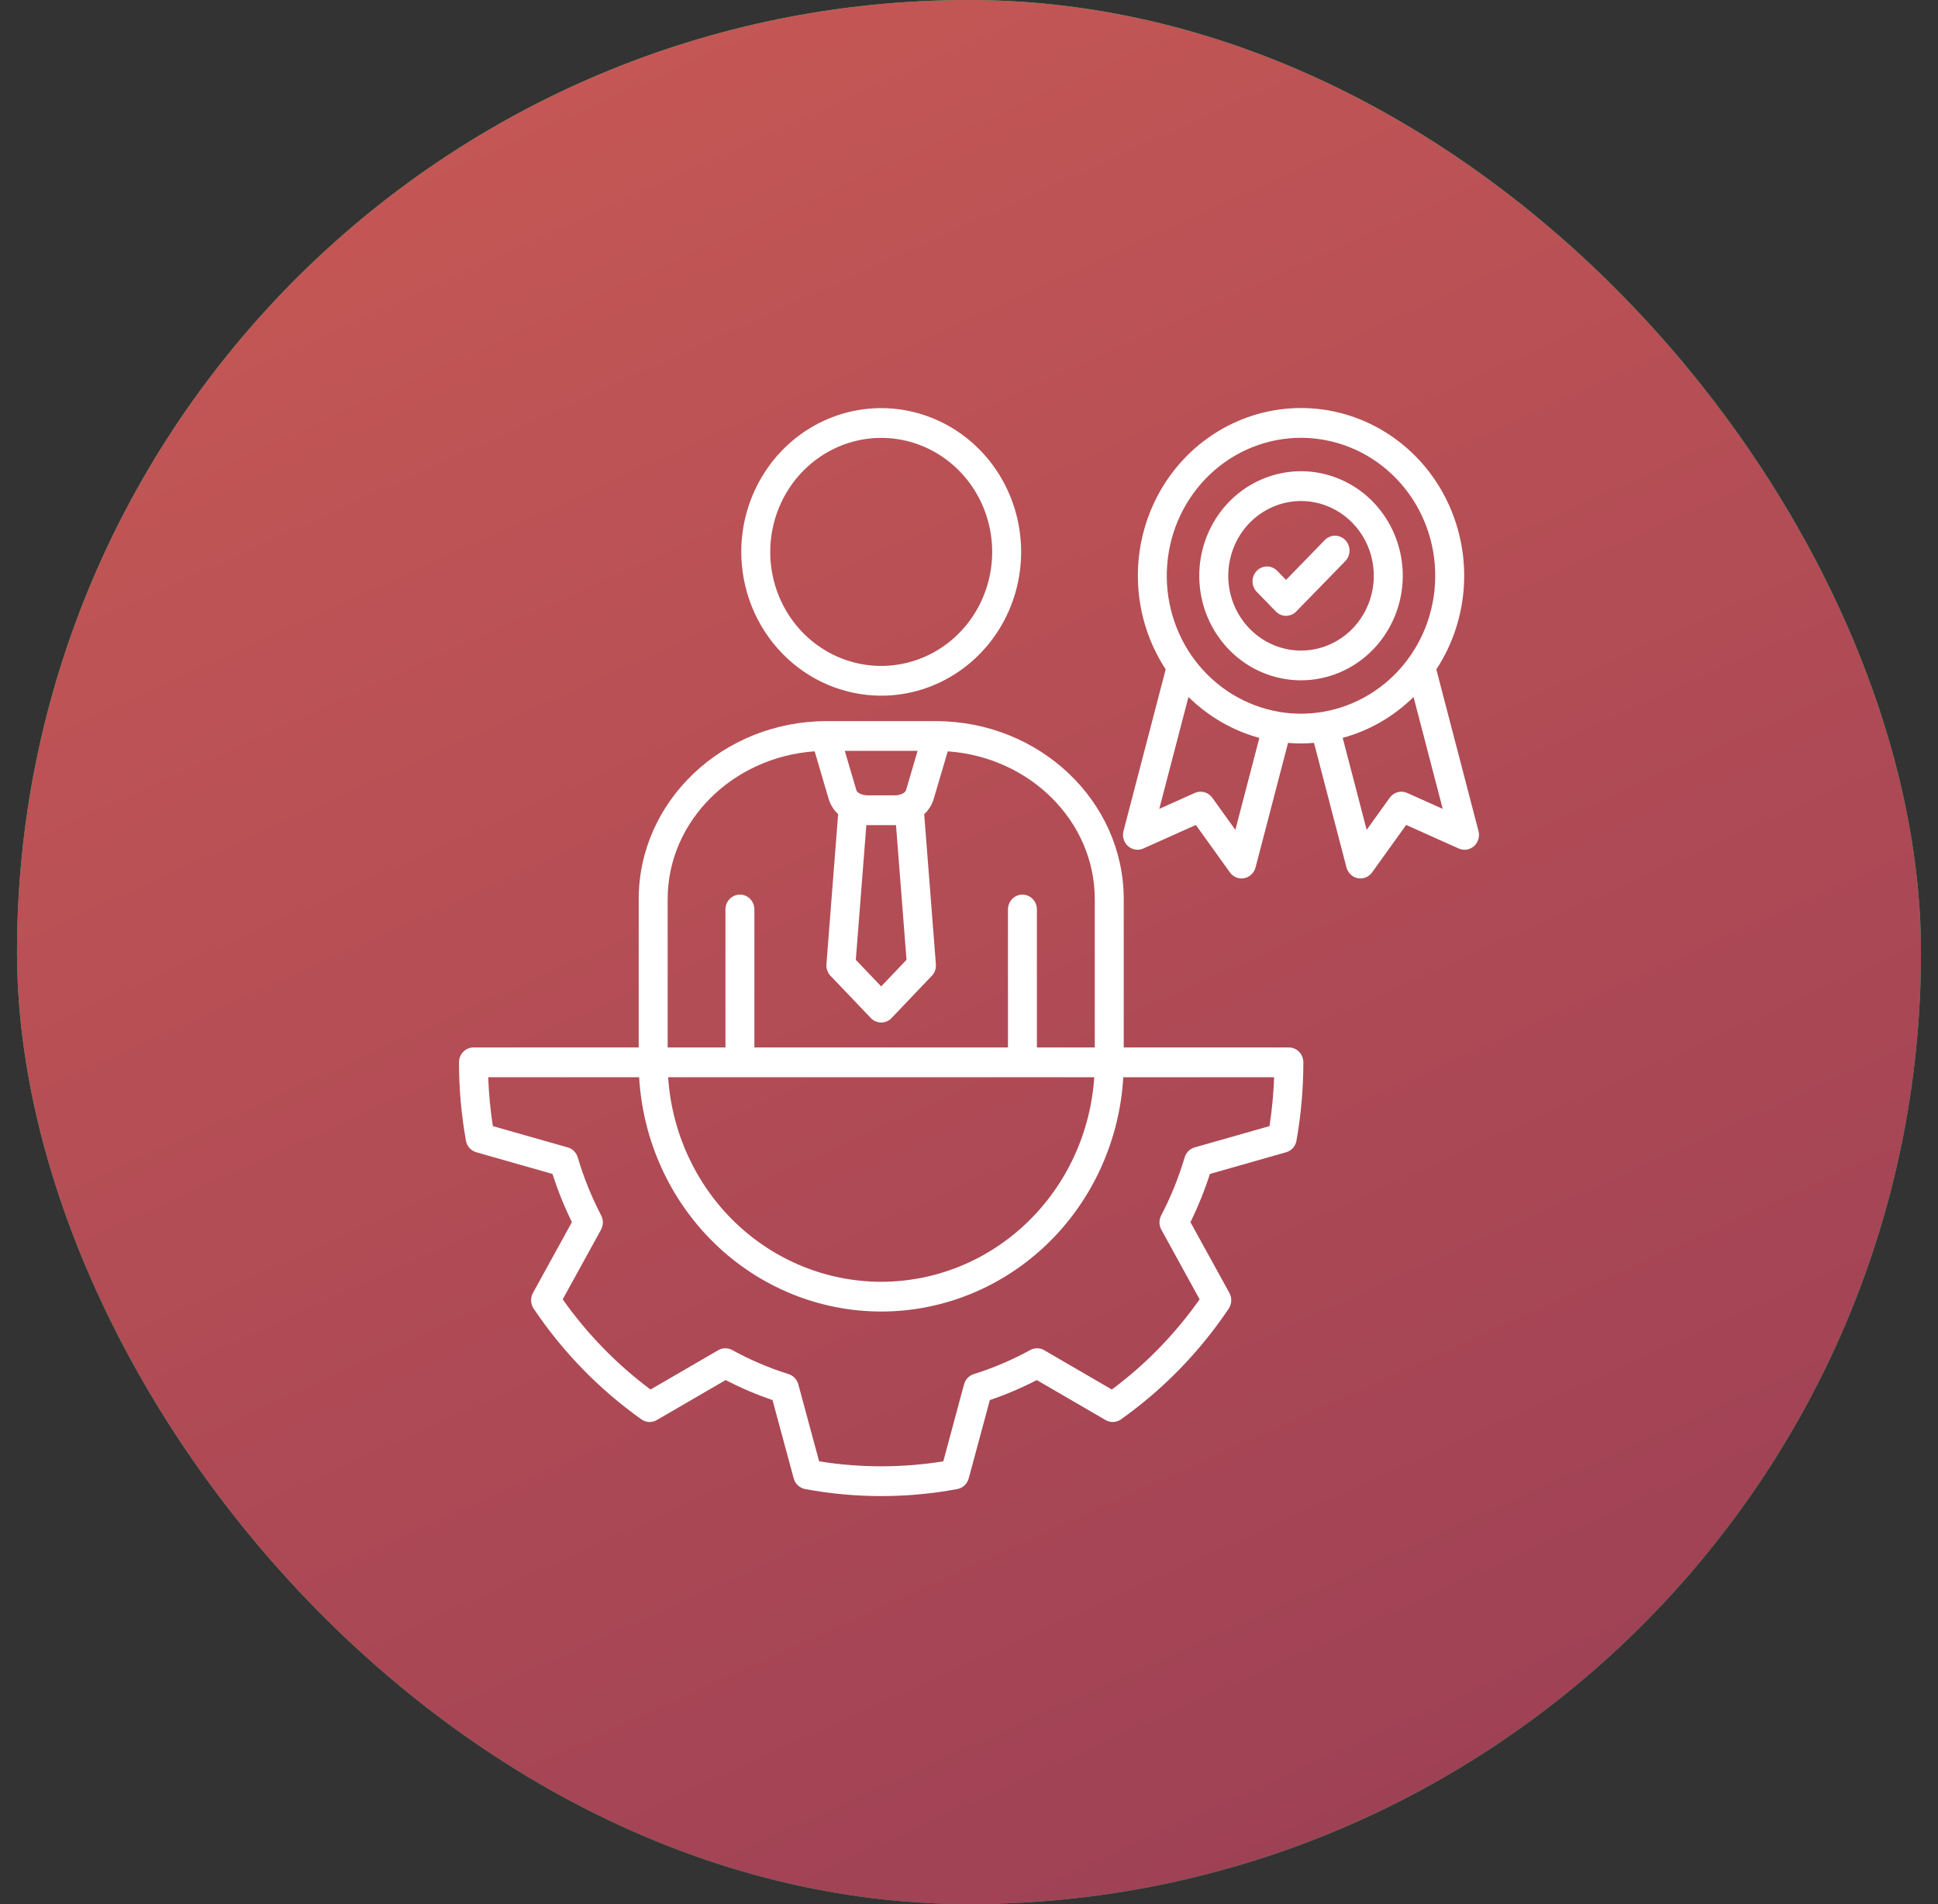
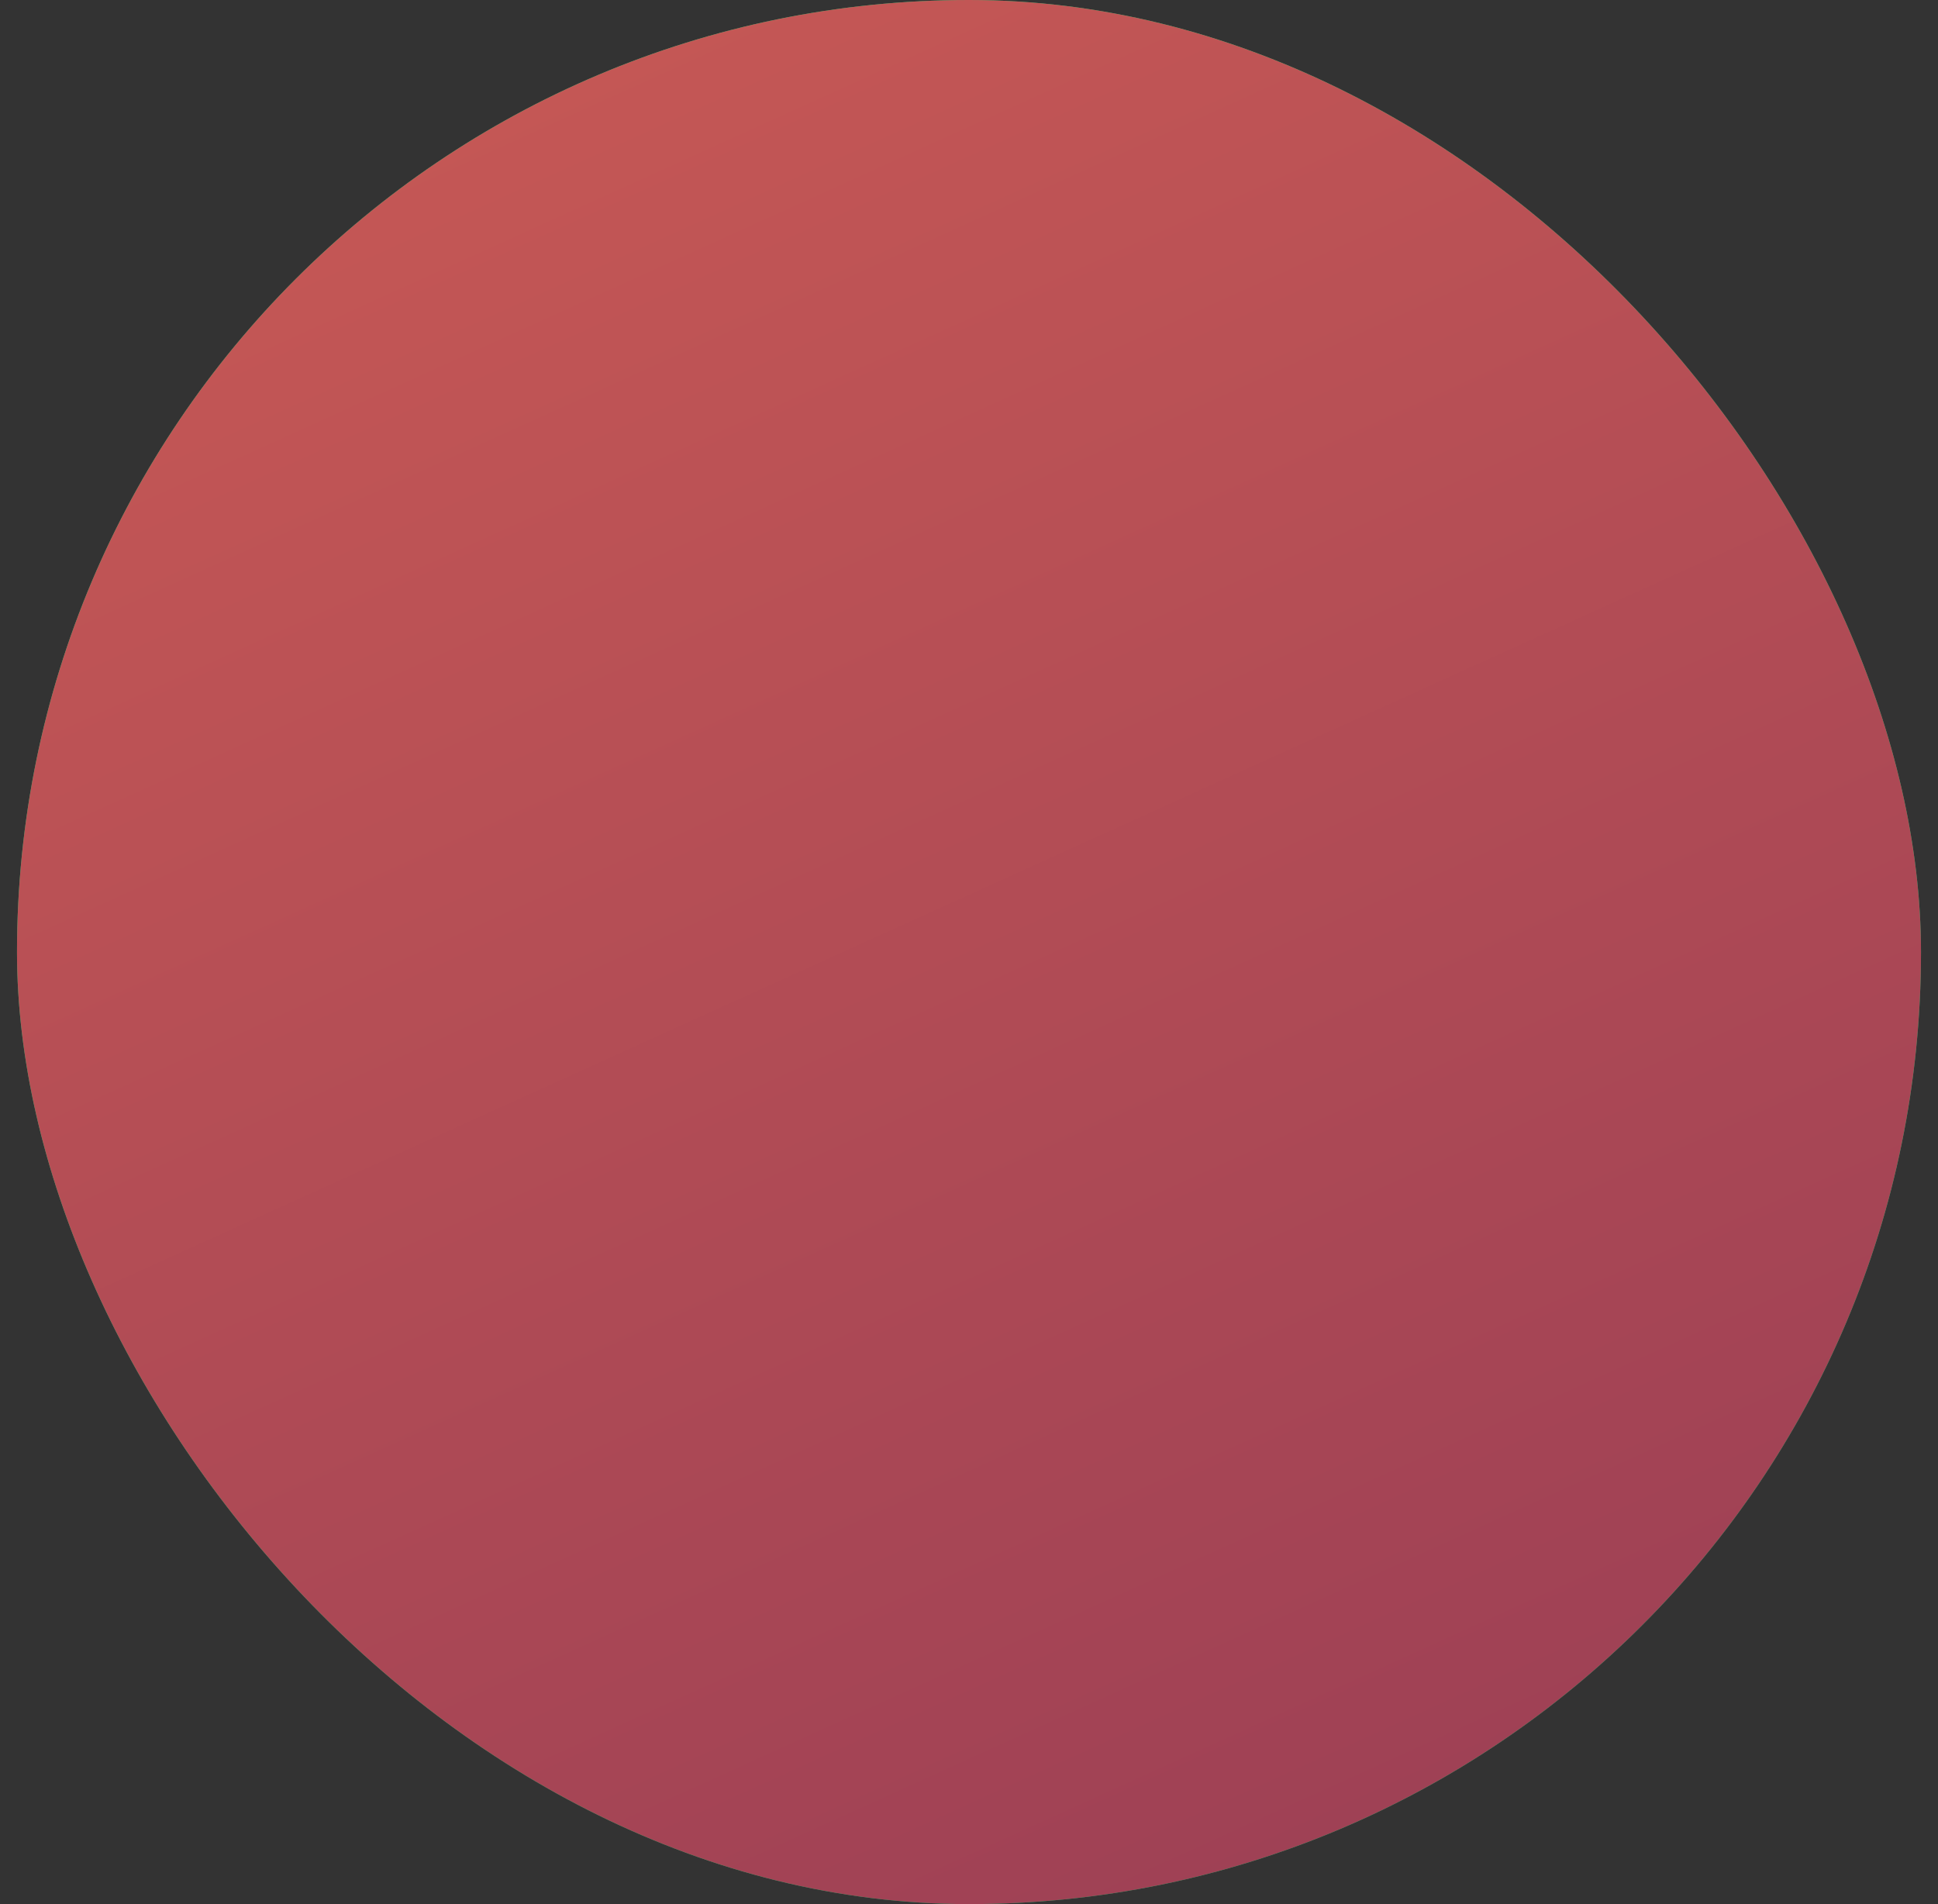
<svg xmlns="http://www.w3.org/2000/svg" width="57" height="56" viewBox="0 0 57 56" fill="none">
  <rect x="0" y="0" width="57" height="56" fill="#333333" stroke="none" />
  <rect x="0.5" width="56" height="56" rx="28" fill="url(#paint0_linear_245_87)" />
  <rect x="0.5" width="56" height="56" rx="28" fill="url(#paint1_linear_245_87)" />
-   <path d="M25.918 20.46C26.732 20.46 27.527 20.212 28.204 19.747C28.881 19.283 29.409 18.622 29.72 17.85C30.032 17.077 30.113 16.227 29.954 15.406C29.796 14.586 29.404 13.833 28.828 13.241C28.252 12.65 27.519 12.247 26.721 12.084C25.922 11.921 25.095 12.005 24.343 12.325C23.591 12.645 22.948 13.187 22.496 13.882C22.043 14.578 21.802 15.395 21.802 16.231C21.803 17.352 22.237 18.427 23.009 19.22C23.78 20.013 24.826 20.459 25.918 20.46ZM25.918 12.878C26.563 12.878 27.194 13.075 27.731 13.443C28.268 13.812 28.686 14.335 28.933 14.948C29.18 15.561 29.245 16.235 29.119 16.886C28.993 17.536 28.682 18.134 28.226 18.603C27.769 19.072 27.188 19.391 26.554 19.52C25.921 19.65 25.265 19.583 24.669 19.33C24.072 19.076 23.562 18.646 23.204 18.095C22.845 17.543 22.654 16.895 22.654 16.231C22.655 15.342 22.999 14.49 23.611 13.861C24.223 13.233 25.052 12.879 25.918 12.878ZM37.908 30.806H33.051V26.444C33.051 23.557 30.569 21.208 27.52 21.208H24.316C21.266 21.208 18.785 23.557 18.785 26.444V30.806H13.926C13.813 30.806 13.705 30.852 13.625 30.934C13.545 31.016 13.5 31.127 13.5 31.243C13.5 32.015 13.568 32.786 13.704 33.546C13.718 33.627 13.754 33.701 13.808 33.762C13.862 33.822 13.932 33.866 14.009 33.888L16.25 34.526C16.406 35.012 16.597 35.486 16.821 35.943L15.676 38.024C15.636 38.095 15.618 38.177 15.621 38.259C15.625 38.341 15.651 38.42 15.696 38.488C16.552 39.761 17.626 40.864 18.865 41.743C18.931 41.79 19.008 41.817 19.088 41.821C19.168 41.824 19.247 41.805 19.317 41.764L21.342 40.588C21.787 40.818 22.248 41.015 22.721 41.176L23.344 43.479C23.365 43.559 23.408 43.63 23.467 43.685C23.526 43.741 23.599 43.778 23.678 43.793C25.159 44.069 26.677 44.069 28.158 43.793C28.237 43.778 28.31 43.741 28.369 43.685C28.428 43.63 28.471 43.558 28.492 43.479L29.113 41.176C29.587 41.015 30.048 40.819 30.494 40.588L32.517 41.764C32.587 41.805 32.666 41.824 32.746 41.821C32.826 41.817 32.903 41.79 32.969 41.744C34.209 40.865 35.283 39.762 36.138 38.488C36.183 38.42 36.209 38.341 36.213 38.259C36.216 38.177 36.197 38.095 36.158 38.024L35.013 35.944C35.238 35.487 35.429 35.013 35.586 34.526L37.827 33.888C37.904 33.866 37.974 33.822 38.028 33.762C38.082 33.701 38.118 33.626 38.132 33.544C38.266 32.785 38.334 32.015 38.334 31.243C38.334 31.186 38.323 31.129 38.301 31.076C38.28 31.023 38.249 30.974 38.209 30.934C38.169 30.893 38.123 30.861 38.071 30.839C38.019 30.817 37.964 30.806 37.908 30.806ZM32.184 31.681C32.076 33.313 31.369 34.842 30.206 35.959C29.043 37.076 27.51 37.697 25.918 37.697C24.325 37.697 22.793 37.076 21.629 35.959C20.466 34.842 19.759 33.313 19.651 31.681H32.184ZM26.662 28.229L25.917 29.01L25.171 28.228L25.481 24.265C25.495 24.265 25.51 24.267 25.524 24.267H26.309C26.324 24.267 26.338 24.265 26.353 24.265L26.662 28.229ZM26.646 23.245C26.625 23.288 26.59 23.322 26.546 23.339C26.544 23.34 26.542 23.341 26.54 23.342C26.468 23.376 26.389 23.393 26.309 23.391H25.524C25.336 23.391 25.206 23.305 25.189 23.245L24.846 22.082H26.989L26.646 23.245ZM23.96 22.096L24.373 23.499C24.425 23.67 24.521 23.824 24.651 23.943L24.307 28.358C24.302 28.42 24.31 28.483 24.331 28.542C24.352 28.601 24.384 28.654 24.427 28.699L25.613 29.941C25.653 29.983 25.7 30.016 25.753 30.038C25.805 30.061 25.861 30.072 25.917 30.072C25.974 30.072 26.03 30.061 26.082 30.038C26.135 30.016 26.182 29.983 26.222 29.941L27.406 28.699C27.449 28.654 27.482 28.601 27.502 28.542C27.523 28.483 27.531 28.42 27.526 28.358L27.182 23.945C27.313 23.825 27.41 23.671 27.461 23.499L27.875 22.097C30.29 22.267 32.199 24.151 32.199 26.444V30.806H30.497V26.747C30.497 26.631 30.452 26.52 30.372 26.438C30.293 26.356 30.184 26.31 30.071 26.31C29.959 26.31 29.85 26.356 29.77 26.438C29.691 26.52 29.646 26.631 29.646 26.747V30.806H22.188V26.747C22.188 26.631 22.143 26.52 22.064 26.438C21.984 26.356 21.875 26.31 21.763 26.31C21.65 26.31 21.541 26.356 21.462 26.438C21.382 26.52 21.337 26.631 21.337 26.747V30.806H19.637V26.444C19.636 24.151 21.545 22.267 23.96 22.096ZM37.338 33.119L35.135 33.746C35.066 33.766 35.003 33.803 34.952 33.855C34.9 33.906 34.862 33.97 34.842 34.041C34.667 34.631 34.437 35.201 34.153 35.745C34.119 35.81 34.102 35.883 34.102 35.956C34.103 36.03 34.122 36.103 34.158 36.167L35.283 38.213C34.565 39.233 33.694 40.128 32.701 40.866L30.712 39.71C30.65 39.673 30.579 39.654 30.508 39.653C30.436 39.652 30.366 39.67 30.302 39.704C29.772 39.995 29.215 40.232 28.641 40.412C28.572 40.434 28.51 40.473 28.46 40.525C28.41 40.578 28.373 40.643 28.354 40.714L27.744 42.978C26.534 43.173 25.302 43.173 24.092 42.978L23.48 40.714C23.461 40.643 23.424 40.578 23.375 40.526C23.325 40.473 23.262 40.434 23.194 40.413C22.62 40.232 22.064 39.995 21.534 39.704C21.471 39.67 21.4 39.652 21.328 39.653C21.256 39.654 21.186 39.673 21.124 39.71L19.133 40.866C18.141 40.127 17.269 39.232 16.55 38.213L17.676 36.167C17.711 36.103 17.73 36.031 17.731 35.957C17.732 35.883 17.715 35.811 17.681 35.746C17.398 35.202 17.168 34.631 16.993 34.041C16.973 33.97 16.935 33.906 16.883 33.855C16.832 33.803 16.769 33.766 16.7 33.746L14.496 33.119C14.422 32.643 14.376 32.163 14.359 31.681H18.798C18.906 33.545 19.704 35.297 21.027 36.578C22.351 37.859 24.1 38.572 25.918 38.572C27.736 38.572 29.485 37.859 30.809 36.578C32.132 35.297 32.929 33.545 33.038 31.681H37.474C37.457 32.163 37.412 32.643 37.338 33.119ZM43.485 24.441L42.245 19.687C42.732 18.945 43.013 18.081 43.058 17.188C43.103 16.295 42.911 15.405 42.503 14.616C42.094 13.826 41.484 13.165 40.737 12.704C39.991 12.244 39.137 12 38.266 12C37.396 12 36.541 12.243 35.795 12.704C35.048 13.164 34.438 13.824 34.029 14.614C33.62 15.404 33.428 16.293 33.473 17.186C33.518 18.079 33.798 18.943 34.285 19.685L33.044 24.441C33.024 24.52 33.025 24.604 33.049 24.683C33.072 24.762 33.117 24.832 33.178 24.886C33.239 24.939 33.313 24.974 33.392 24.987C33.472 24.999 33.553 24.988 33.626 24.955L35.172 24.262L36.174 25.657C36.221 25.723 36.286 25.775 36.361 25.805C36.435 25.835 36.517 25.843 36.596 25.828C36.674 25.812 36.747 25.774 36.806 25.718C36.865 25.662 36.907 25.59 36.928 25.511L37.884 21.848C38.01 21.858 38.137 21.865 38.265 21.865C38.393 21.865 38.521 21.858 38.647 21.848L39.602 25.511C39.623 25.59 39.665 25.662 39.724 25.718C39.782 25.774 39.855 25.812 39.934 25.828C40.013 25.843 40.095 25.835 40.169 25.805C40.244 25.775 40.309 25.723 40.356 25.657L41.358 24.262L42.904 24.955C42.977 24.988 43.058 24.999 43.138 24.987C43.217 24.974 43.291 24.939 43.352 24.886C43.413 24.832 43.458 24.762 43.481 24.683C43.505 24.604 43.506 24.52 43.485 24.441ZM36.334 24.407L35.656 23.462C35.598 23.382 35.516 23.324 35.423 23.299C35.33 23.273 35.231 23.281 35.142 23.32L34.096 23.79L34.955 20.498C35.54 21.074 36.257 21.488 37.04 21.702L36.334 24.407ZM37.658 20.942C37.647 20.939 37.635 20.937 37.624 20.936C36.646 20.77 35.764 20.233 35.153 19.43C34.543 18.627 34.249 17.617 34.33 16.602C34.411 15.586 34.861 14.639 35.59 13.949C36.319 13.259 37.275 12.876 38.266 12.876C39.258 12.877 40.213 13.26 40.942 13.951C41.671 14.642 42.12 15.589 42.2 16.605C42.28 17.62 41.986 18.629 41.375 19.432C40.764 20.234 39.882 20.771 38.903 20.936C38.896 20.937 38.888 20.939 38.88 20.94C38.475 21.006 38.063 21.006 37.658 20.942ZM41.387 23.32C41.298 23.281 41.2 23.273 41.106 23.299C41.013 23.324 40.931 23.382 40.874 23.462L40.196 24.406L39.491 21.701C40.273 21.488 40.99 21.074 41.575 20.499L42.433 23.789L41.387 23.32ZM41.258 16.933C41.258 16.325 41.082 15.73 40.753 15.225C40.424 14.719 39.957 14.325 39.41 14.093C38.863 13.86 38.262 13.799 37.681 13.918C37.101 14.037 36.568 14.329 36.149 14.759C35.731 15.189 35.446 15.737 35.33 16.334C35.215 16.93 35.274 17.548 35.5 18.11C35.727 18.672 36.11 19.152 36.602 19.49C37.094 19.828 37.673 20.008 38.265 20.008C39.058 20.008 39.819 19.683 40.38 19.107C40.942 18.53 41.257 17.748 41.258 16.933ZM36.125 16.933C36.125 16.498 36.251 16.073 36.486 15.711C36.722 15.35 37.056 15.068 37.447 14.902C37.838 14.735 38.269 14.692 38.684 14.777C39.099 14.862 39.481 15.072 39.78 15.38C40.079 15.687 40.283 16.079 40.365 16.506C40.448 16.933 40.405 17.375 40.243 17.776C40.081 18.178 39.806 18.522 39.454 18.763C39.102 19.005 38.688 19.134 38.265 19.133C37.697 19.133 37.153 18.901 36.752 18.488C36.35 18.076 36.125 17.516 36.125 16.933ZM39.568 16.502L38.126 17.983C38.087 18.023 38.04 18.056 37.988 18.078C37.936 18.1 37.881 18.111 37.825 18.111C37.769 18.111 37.714 18.1 37.662 18.078C37.61 18.056 37.563 18.023 37.524 17.983L36.964 17.407C36.884 17.325 36.839 17.214 36.839 17.098C36.839 16.982 36.884 16.87 36.964 16.788C37.043 16.706 37.152 16.66 37.265 16.66C37.378 16.66 37.486 16.706 37.566 16.788L37.825 17.055L38.965 15.883C39.045 15.801 39.153 15.755 39.266 15.755C39.379 15.755 39.487 15.801 39.567 15.883C39.647 15.965 39.692 16.077 39.692 16.193C39.692 16.309 39.648 16.42 39.568 16.502Z" fill="white" />
  <defs>
    <linearGradient id="paint0_linear_245_87" x1="11.7" y1="-7" x2="42.5" y2="60.9" gradientUnits="userSpaceOnUse">
      <stop stop-color="#15D176" />
      <stop offset="1" stop-color="#0ABD66" />
    </linearGradient>
    <linearGradient id="paint1_linear_245_87" x1="11.7" y1="-7" x2="42.5" y2="60.9" gradientUnits="userSpaceOnUse">
      <stop stop-color="#CB5B55" />
      <stop offset="1" stop-color="#9A3E55" />
    </linearGradient>
  </defs>
</svg>